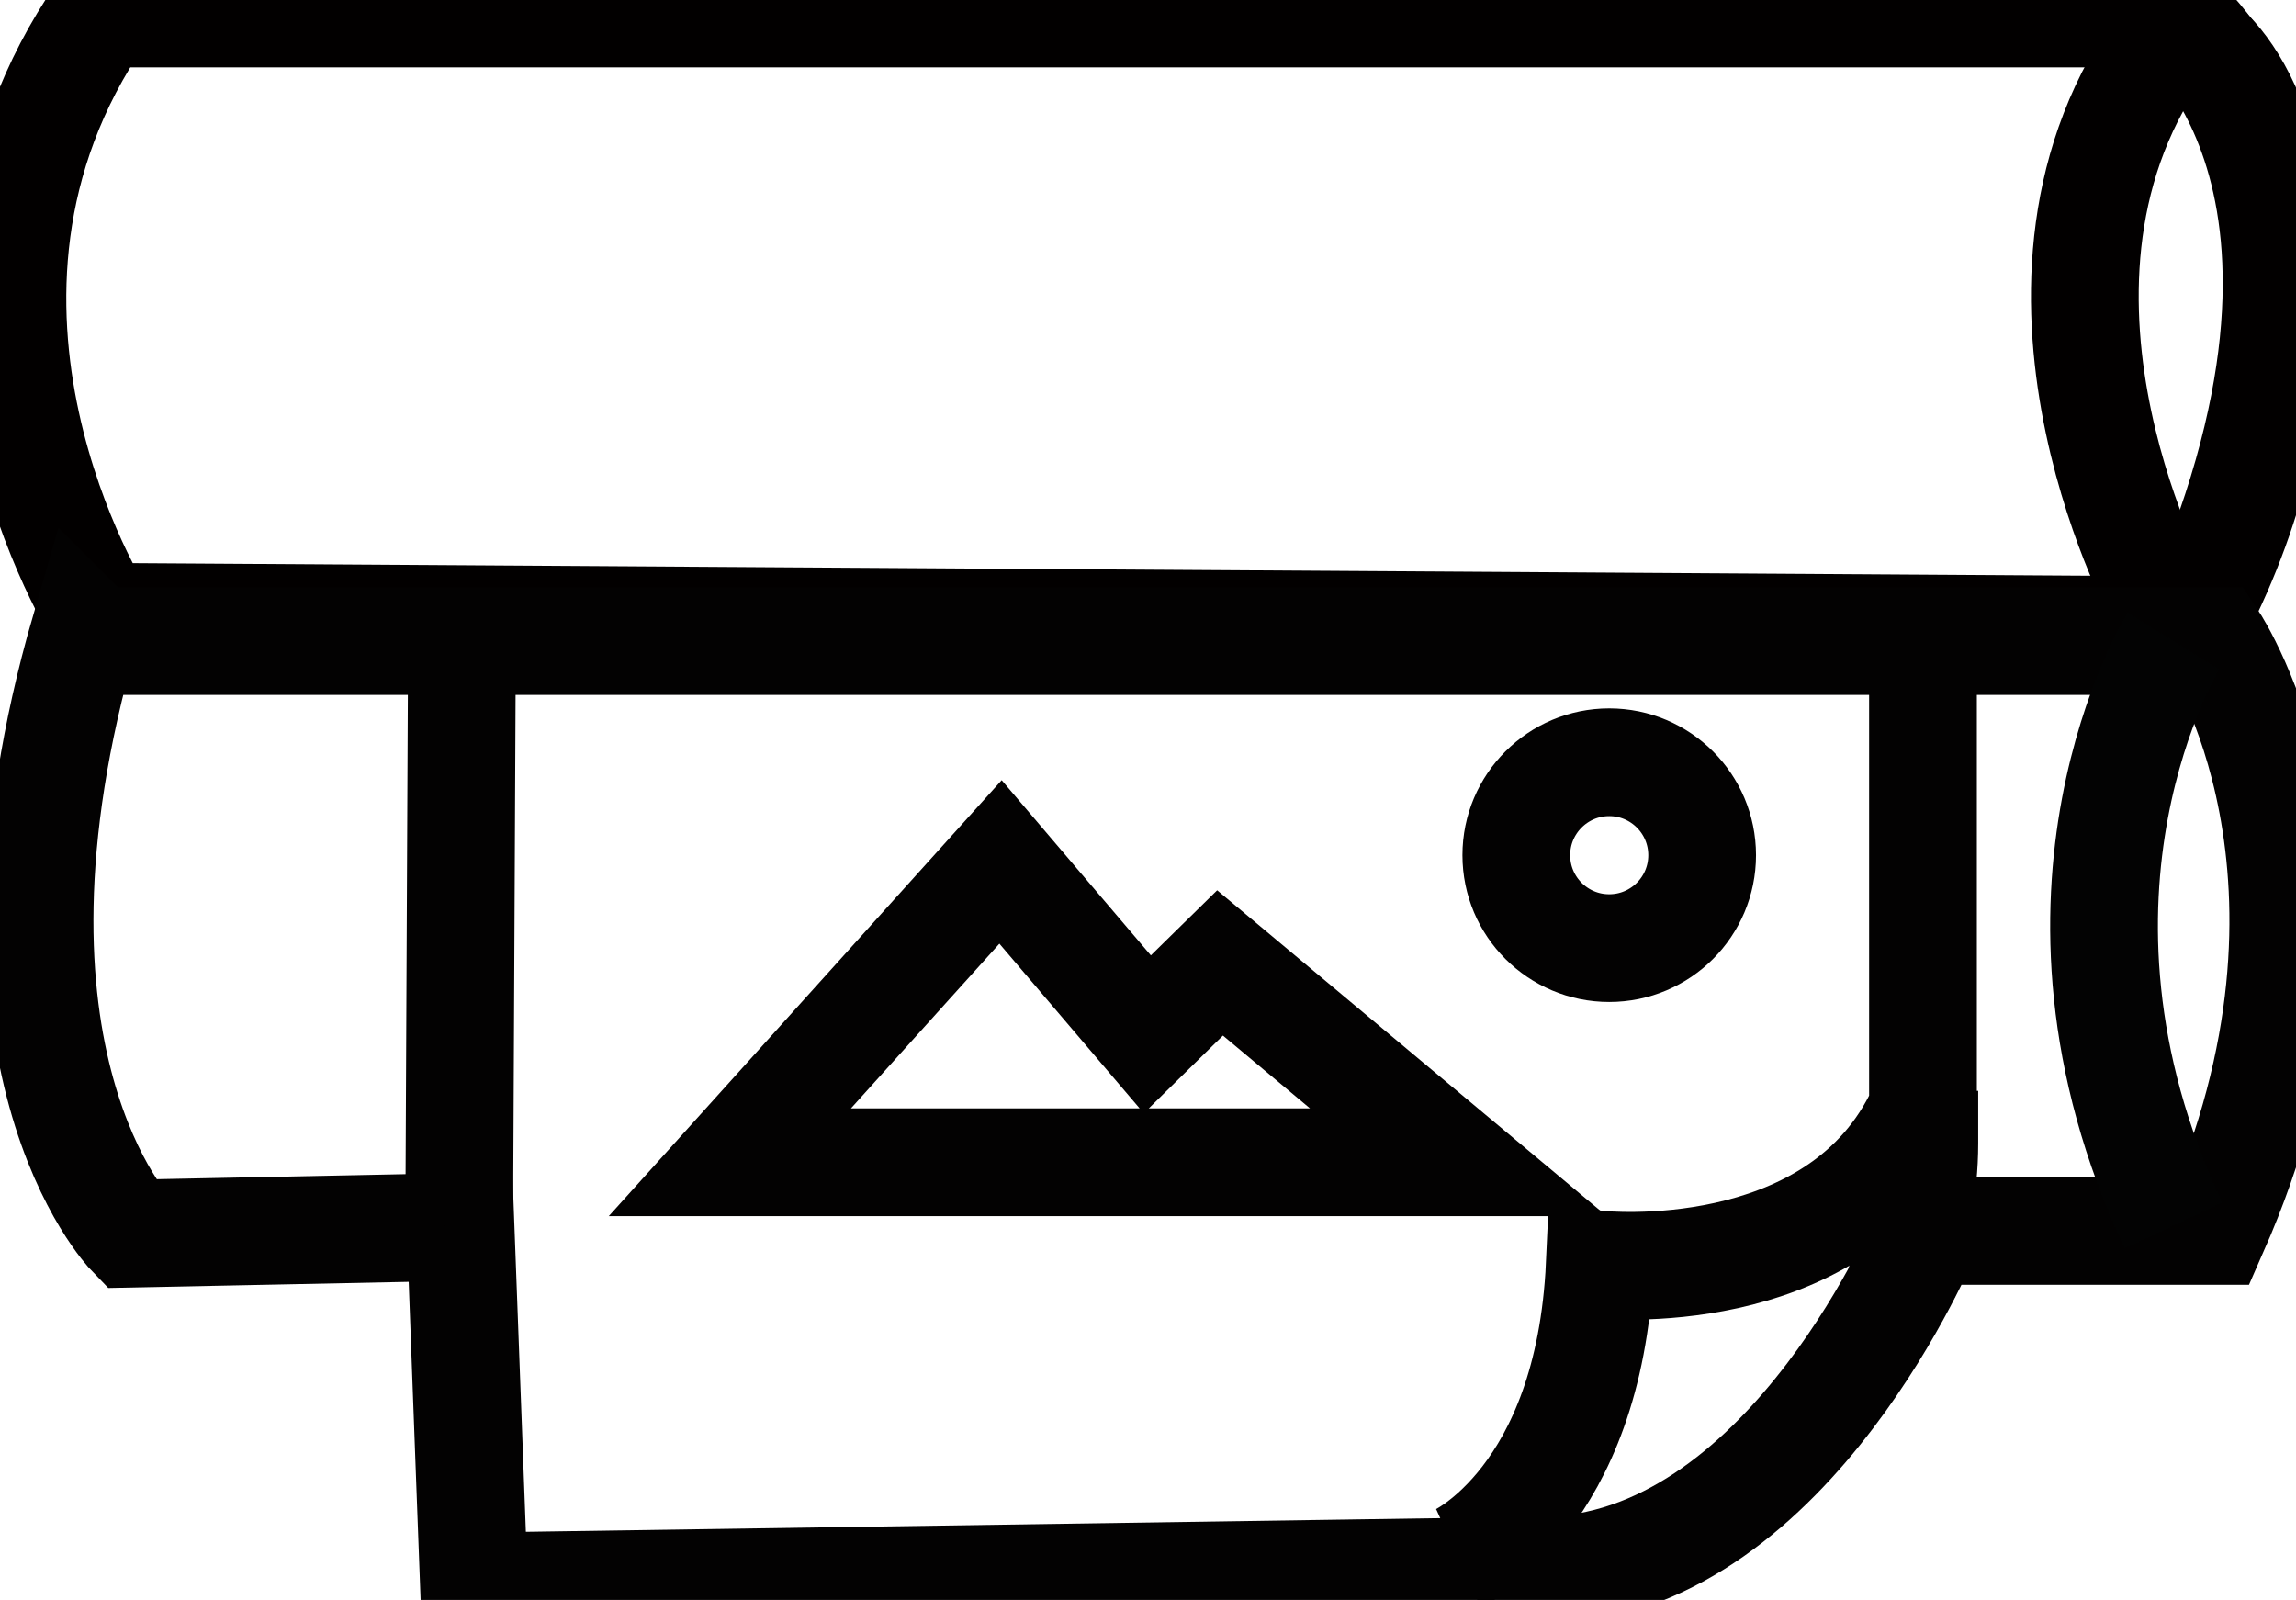
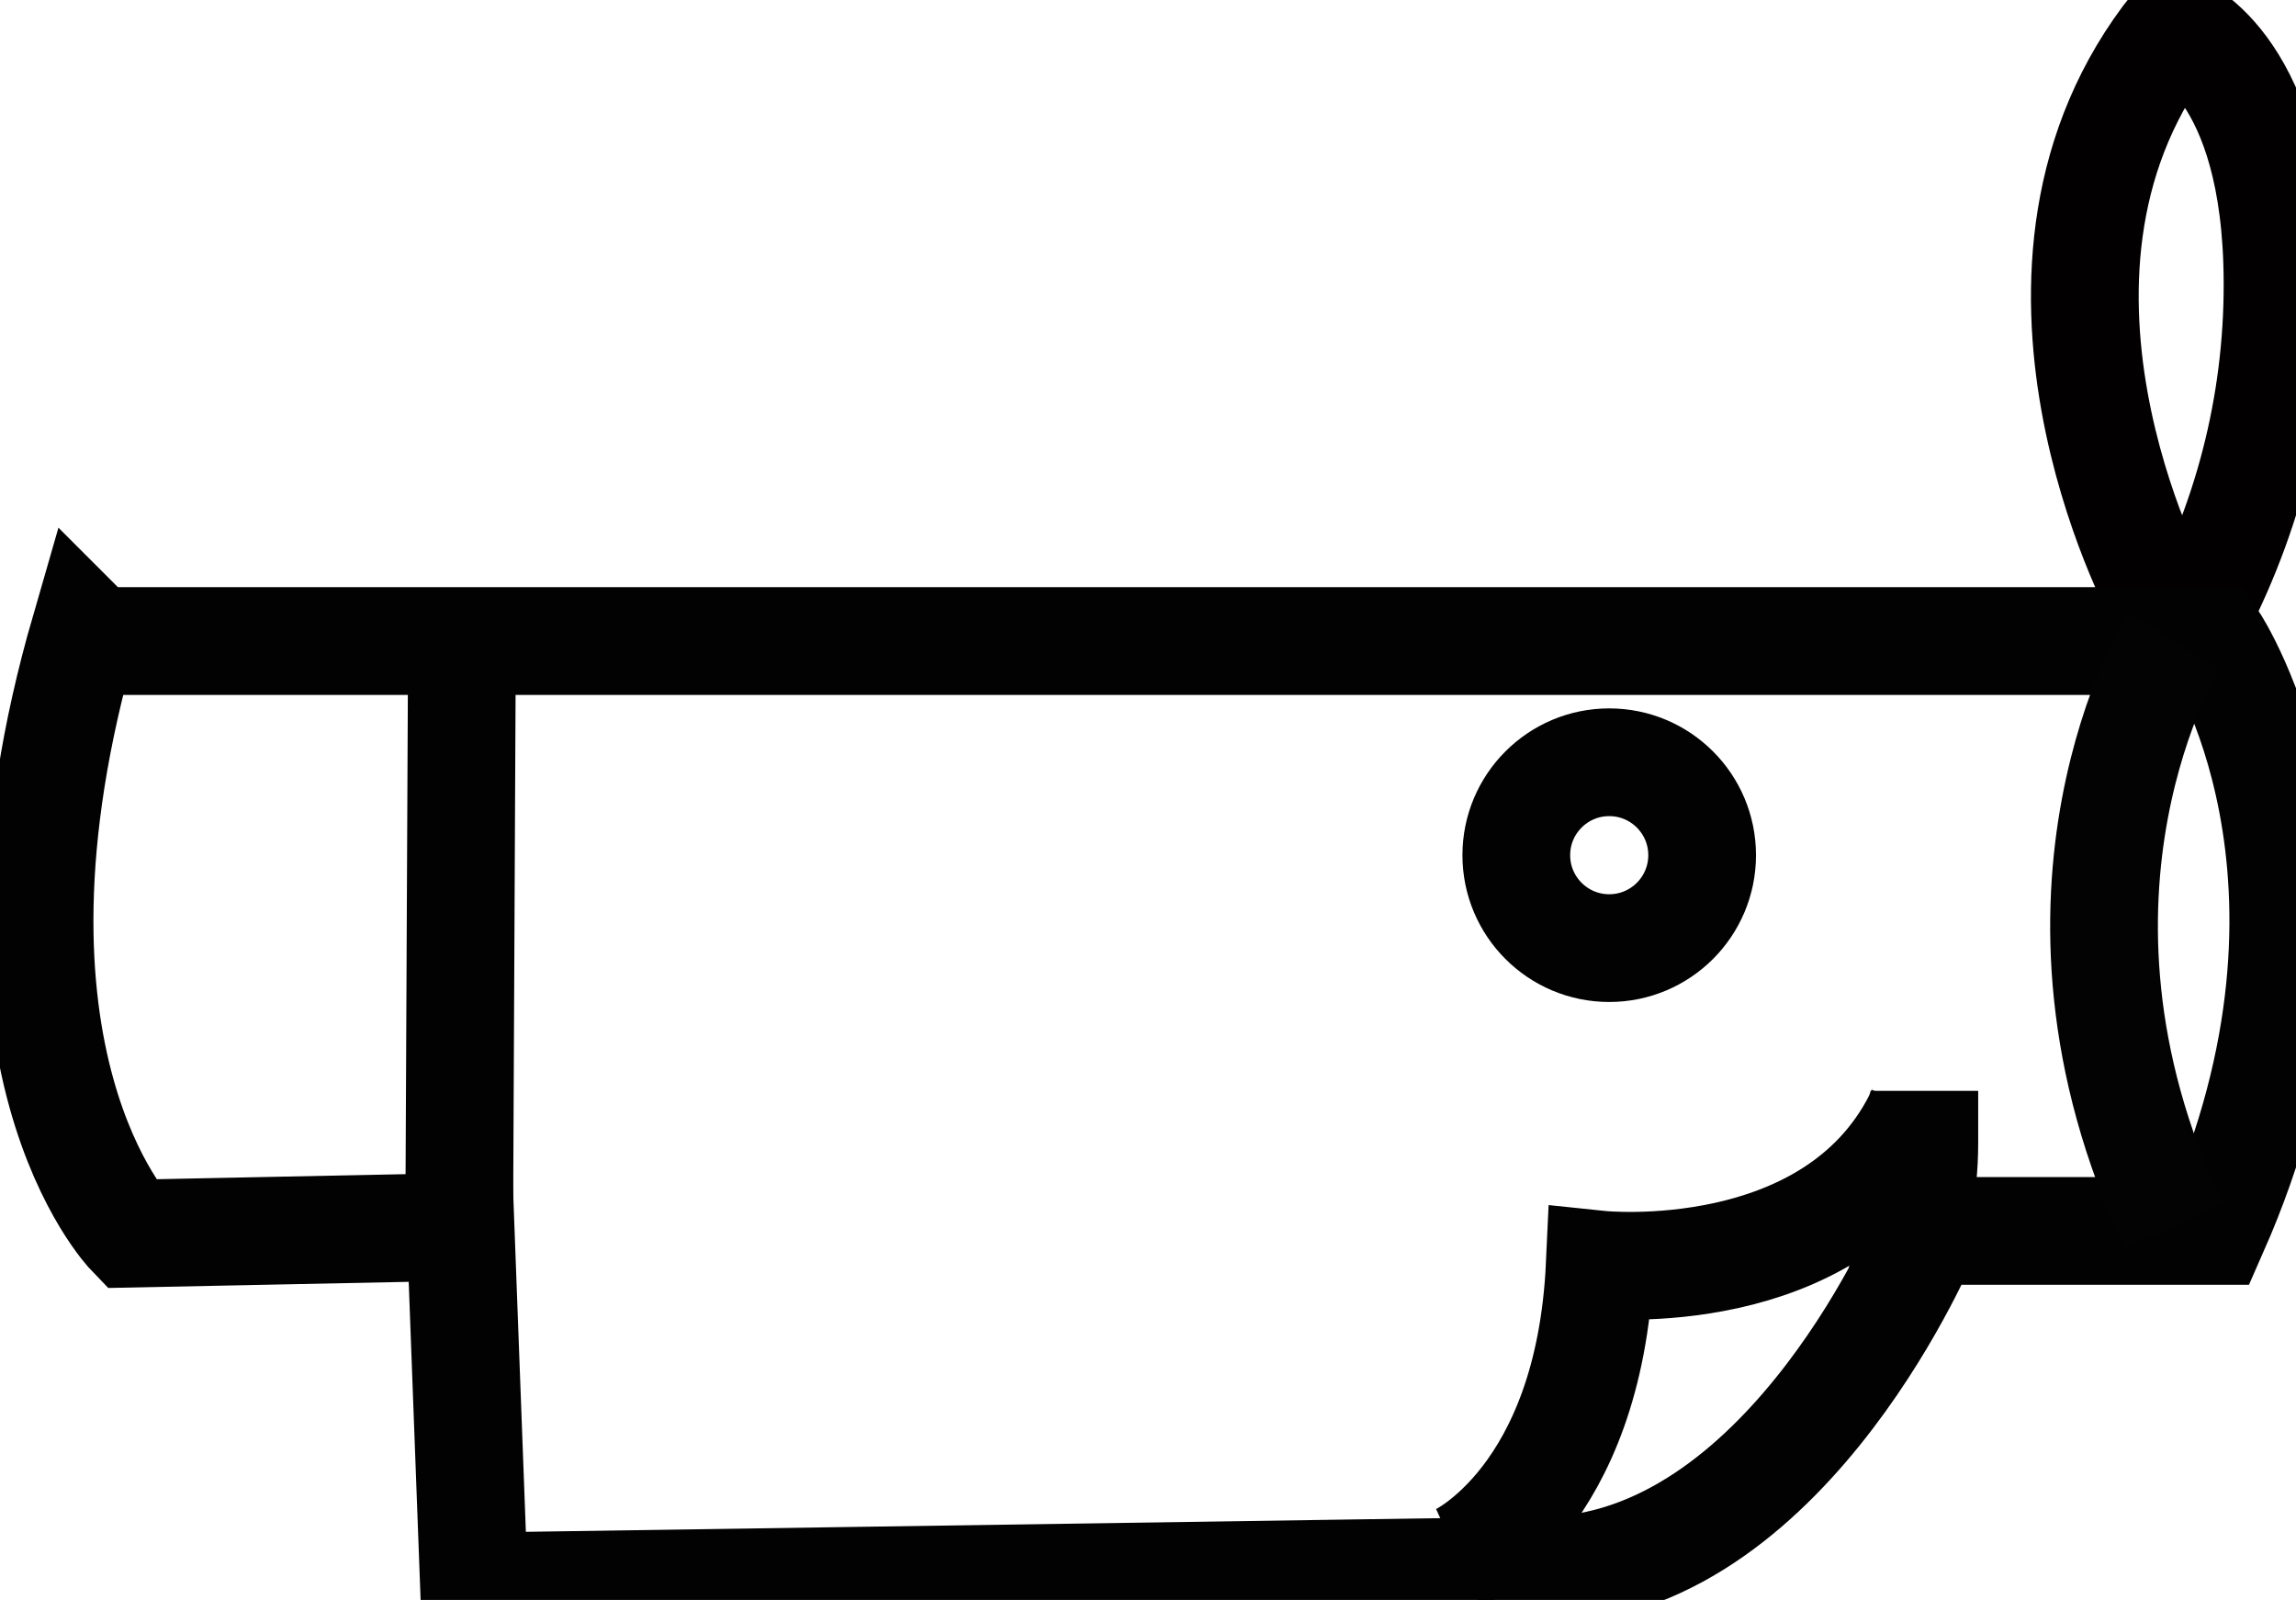
<svg xmlns="http://www.w3.org/2000/svg" version="1.1" id="Layer_1" x="0px" y="0px" viewBox="0 0 170.5 118.8" style="enable-background:new 0 0 170.5 118.8;" xml:space="preserve">
  <style type="text/css">
	.st0{fill:none;stroke:#020000;stroke-width:8;stroke-miterlimit:10;}
	.st1{fill:none;stroke:#030202;stroke-width:8;stroke-miterlimit:10;}
	.st2{fill:none;stroke:#030303;stroke-width:8;stroke-miterlimit:10;}
</style>
  <path class="st0" d="M161.4,46.8" />
-   <path class="st0" d="M7.5,45.8c0,0-14.8-23.3,0-44.8h153.9c0,0,16.4,12.2,1.2,45.8L7.5,45.8z" />
  <path class="st0" d="M160.3,44.2c0,0-13.1-24.3,1.2-42.2c0,0,7.1,2.5,7.6,17.4c0.3,9-1.7,18-5.9,26.1  C163.2,45.5,160.9,45.6,160.3,44.2z" />
  <path class="st1" d="M7.1,47.6h157.3c0,0,11.6,17.5,0,43.8h-21.3c0,0-10,24.3-27.7,25.2l-80.2,1.2l-1-26.7L9.7,91.6  c0,0-12.6-13-3.4-44.8L7.1,47.6z" />
  <line class="st1" x1="34.3" y1="48.7" x2="34.1" y2="91" />
-   <path class="st1" d="M108.3,115.7c0,0,9.7-4.4,10.5-21.8c0,0,17.2,1.8,23.6-10.8c0.1-0.3,0.3-0.6,0.4-0.9V47.6" />
+   <path class="st1" d="M108.3,115.7c0,0,9.7-4.4,10.5-21.8c0,0,17.2,1.8,23.6-10.8c0.1-0.3,0.3-0.6,0.4-0.9" />
  <path class="st1" d="M141.7,94.3c-1.7,3.1,1.2-2.6,1.2-9.4V81" />
-   <polygon class="st1" points="54.2,86.3 108.3,86.3 90.6,71.5 85.2,76.8 74.3,64 " />
  <circle class="st1" cx="119.5" cy="63.5" r="6.9" />
  <path class="st2" d="M161.4,47.6c0,0-11.6,18.7,0,43.4" />
</svg>